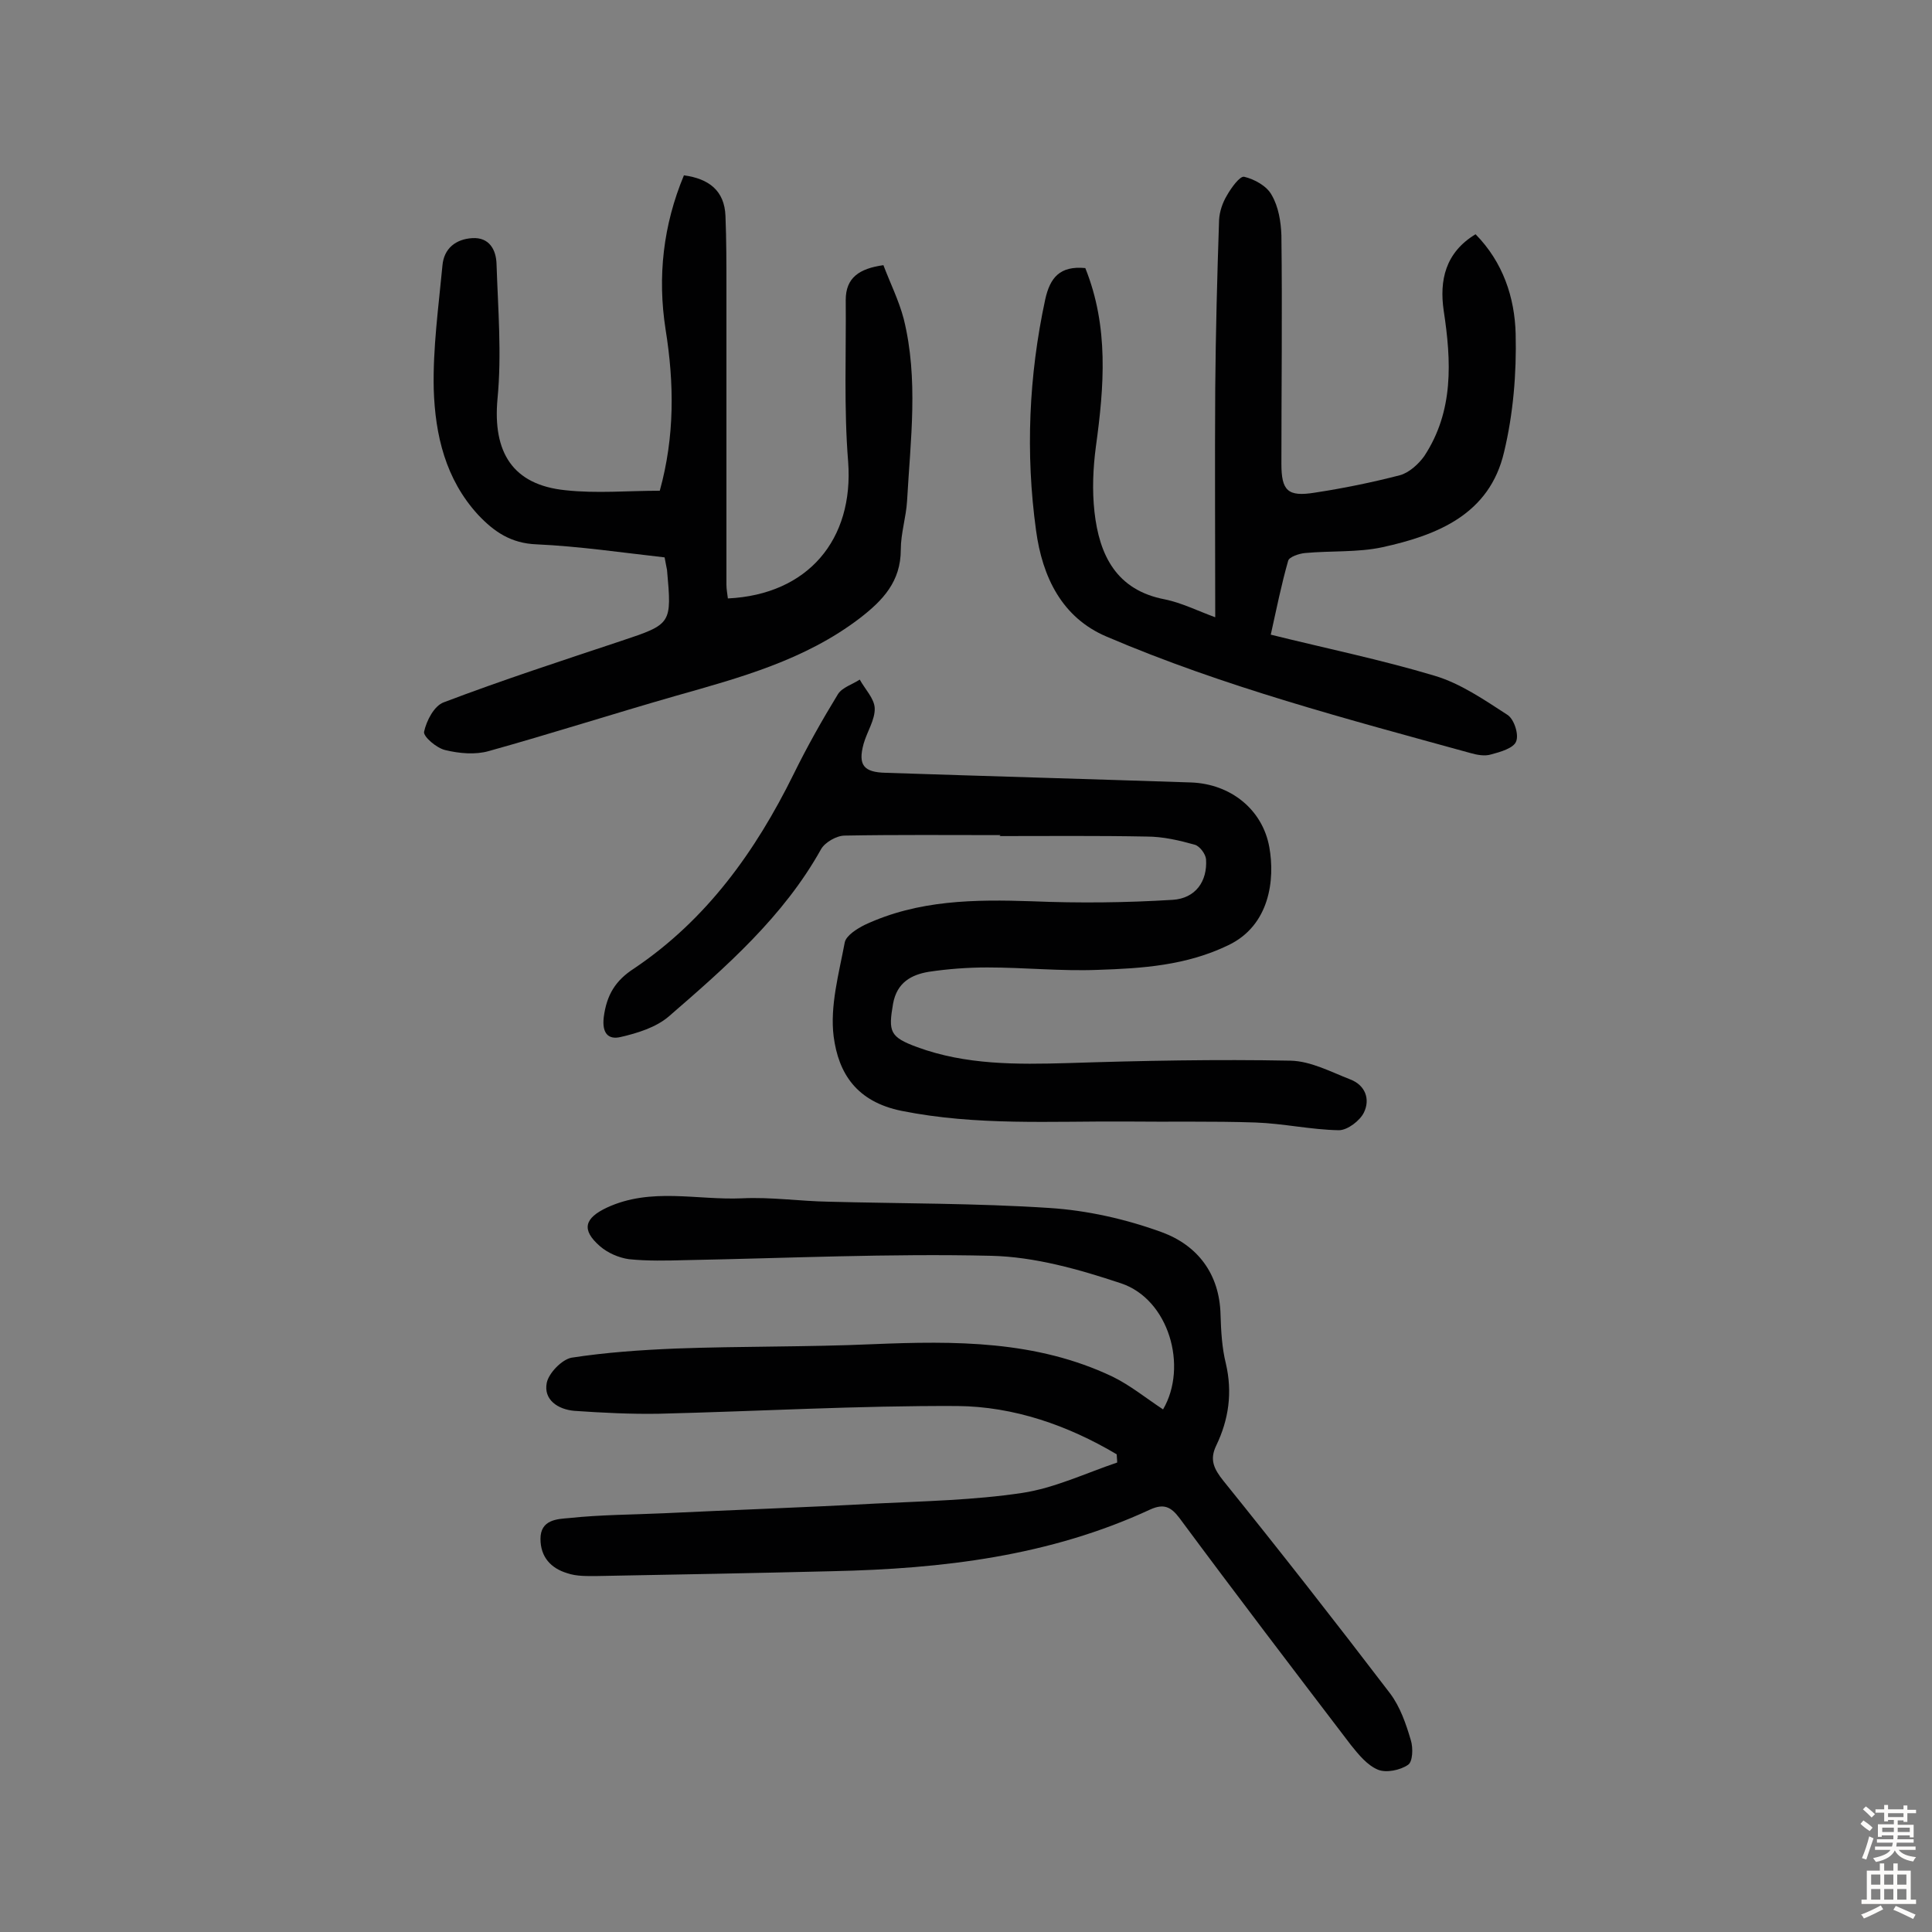
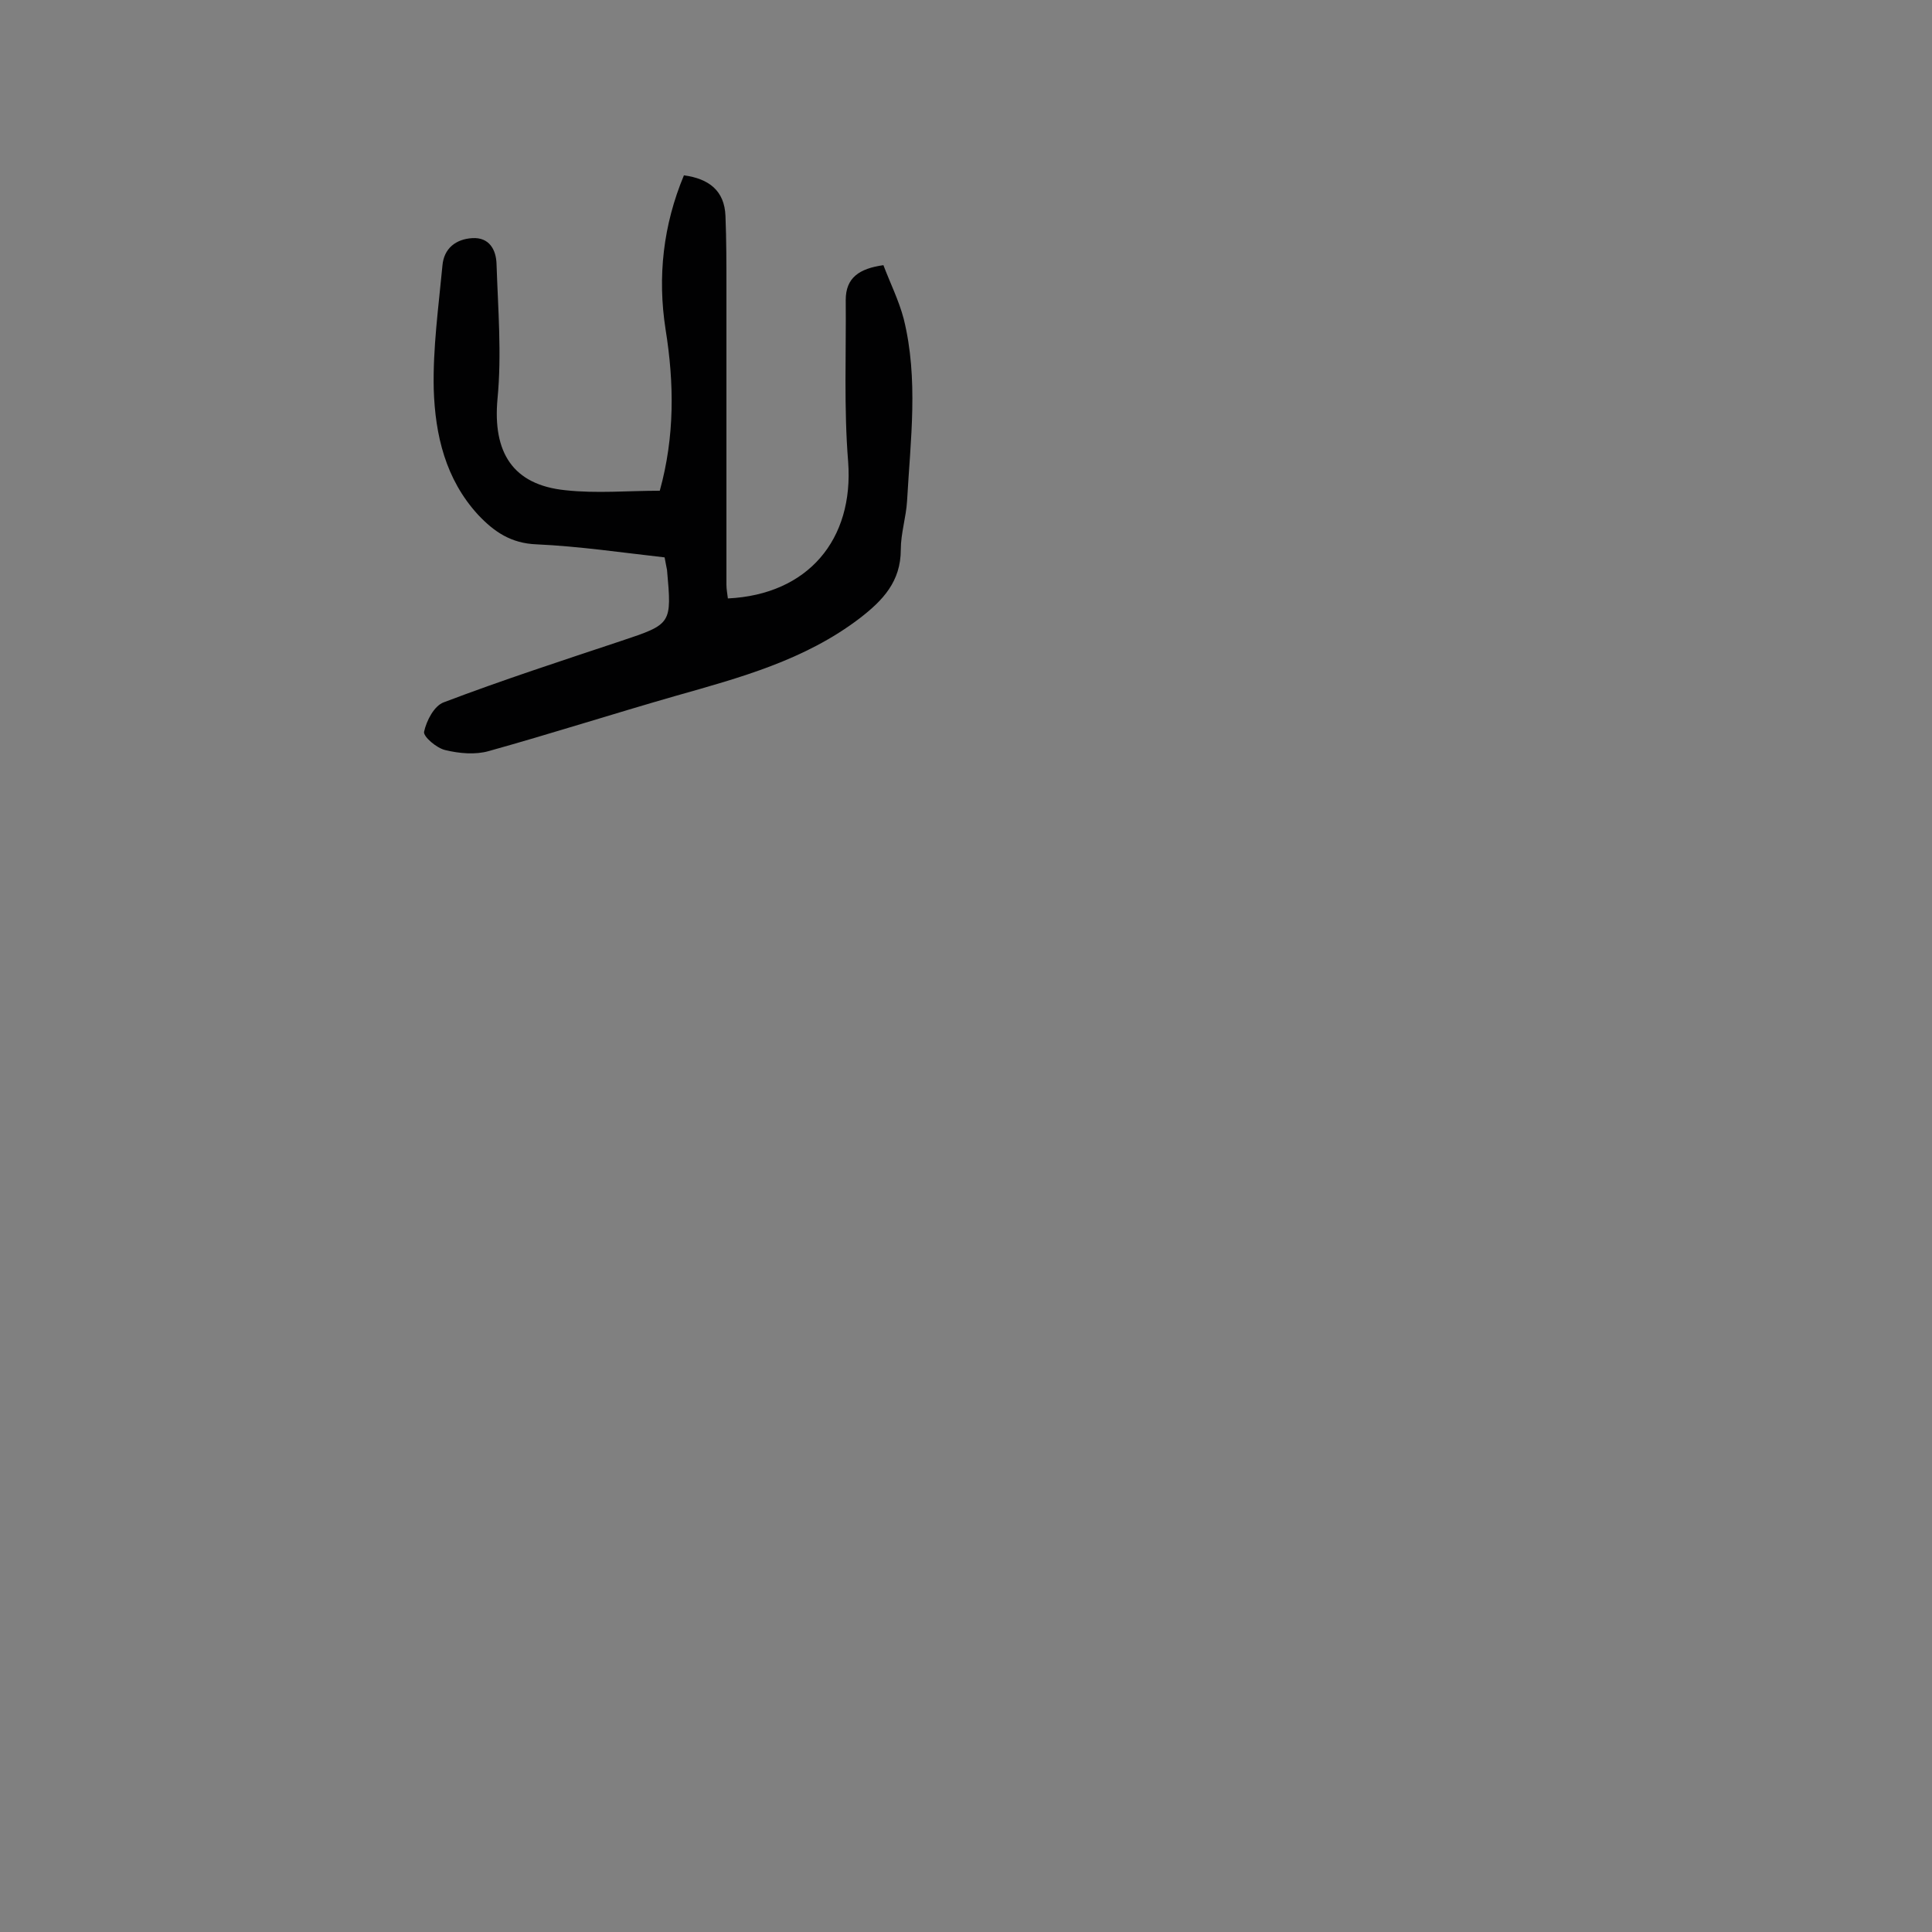
<svg xmlns="http://www.w3.org/2000/svg" enable-background="new 0 0 400 400" viewBox="0 0 400 400">
  <rect x="0" y="0" width="400" height="400" fill="#808080" stroke="none" />
  <g fill="#010102">
-     <path d="m231.2 301.1c-10.1-6-21.3-9.9-33-10-20.6-.1-41.2 1.1-61.8 1.6-5.8.1-11.7-.2-17.5-.6-3.4-.3-6.4-2.3-5.7-5.8.4-2 3.1-4.8 5.1-5.2 7.1-1.1 14.4-1.6 21.6-1.9 13.6-.5 27.2-.3 40.8-.9 17-.7 33.8-.8 49.6 6.7 3.7 1.8 7 4.5 10.5 6.8 5.2-8.9 1.2-22.8-8.7-26.1-8.7-2.9-17.9-5.5-26.9-5.7-21.1-.5-42.2.5-63.3.9-3.9.1-7.8.2-11.7-.2-2.1-.3-4.4-1.3-6-2.7-3.9-3.4-3.2-5.8 1.5-8 9.1-4.2 18.6-1.5 27.9-1.9 6-.3 12 .6 18 .7 15.2.4 30.5.3 45.7 1.3 7.8.5 15.8 2.3 23.2 5s12 8.6 12.2 17.1c.1 3.4.3 6.9 1.1 10.1 1.4 6 .6 11.6-2 17-1.4 2.9-.5 4.8 1.5 7.3 11.7 14.5 23.2 29.2 34.5 44 2.1 2.8 3.3 6.3 4.3 9.7.5 1.6.4 4.5-.6 5.1-1.6 1.1-4.5 1.7-6.2 1-2.2-.9-4-3.1-5.6-5.1-11.9-15.6-23.8-31.2-35.5-47-1.8-2.4-3.3-3-6-1.8-20.9 9.7-43.1 12.3-65.8 12.8-16.2.4-32.4.7-48.7 1-2.1 0-4.3.1-6.3-.6-3.3-1-5.5-3.3-5.5-7.1 0-4 3.5-4.1 5.9-4.3 6.5-.7 13.2-.7 19.7-1 14.6-.7 29.2-1.2 43.7-2 10.1-.5 20.4-.7 30.4-2.2 6.7-1 13.2-4.1 19.7-6.3 0-.6-.1-1.2-.1-1.7z" />
-     <path d="m207.1 172.9c-10.7 0-21.4-.1-32.2.1-1.7 0-4.1 1.4-4.9 2.8-7.8 14-19.7 24.4-31.6 34.7-2.6 2.2-6.4 3.4-9.9 4.2-2.5.6-3.9-.7-3.5-4.1.6-4.6 2.4-7.6 6.3-10.1 15-10.1 25.1-24.2 33-40.2 2.8-5.7 5.9-11.2 9.2-16.6.9-1.4 3-2 4.5-3 1.1 2 3 3.9 3.1 5.9.1 2.4-1.6 4.9-2.3 7.4-1.2 4.4 0 5.9 4.6 6 21.1.7 42.2 1.3 63.2 2 8.2.3 14.8 5.6 16.2 13.4 1.2 6.7.1 16.2-8.5 20.3-8.7 4.2-17.8 4.8-27 5.1-7.6.3-15.2-.5-22.9-.5-4 0-8.1.3-12.1.9-3.6.6-6.6 2.2-7.4 6.6-1 5.8-.7 6.9 5 9 10.1 3.7 20.6 3.6 31.2 3.3 15.4-.5 30.8-.8 46.1-.5 4.2.1 8.3 2.3 12.4 3.9 3.1 1.2 4.1 4.1 2.8 6.8-.8 1.7-3.4 3.7-5.2 3.7-5.8-.1-11.5-1.4-17.3-1.6-8.9-.3-17.8-.1-26.7-.2-15.5-.1-31 .9-46.5-2.2-9.4-1.9-13.1-7.8-14.1-15.4-.8-6.3 1.1-13.1 2.3-19.5.3-1.4 2.5-2.8 4.1-3.6 11.1-5.2 22.8-5.3 34.7-4.9 9.7.4 19.4.3 29.1-.3 4.7-.3 7.2-3.8 6.9-8.4-.1-1.1-1.3-2.7-2.3-3-3.2-.9-6.6-1.7-10-1.7-10.2-.2-20.5-.1-30.7-.1.4 0 .4-.1.4-.2z" />
-     <path d="m224.7 55.5c4.9 12.2 3.9 24.5 2.2 36.9-.6 4.5-.8 9.1-.3 13.6 1 8.9 4.5 16.2 14.6 18.1 3.4.7 6.6 2.3 10.4 3.7 0-16.1-.1-31.7 0-47.3.1-11.7.4-23.3.8-35 .1-1.7.7-3.5 1.6-5 .9-1.6 2.7-4.1 3.6-3.9 2.1.5 4.7 1.9 5.7 3.8 1.4 2.4 1.9 5.5 2 8.3.2 15.8 0 31.5 0 47.3 0 5.6 1.3 6.9 6.9 6 5.9-.9 11.8-2.1 17.6-3.6 1.9-.5 3.9-2.3 5.1-4 6.1-9.3 5.6-19.6 4-30.1-.9-6.2.3-12 6.6-15.8 5.7 5.8 8.1 13.1 8.3 20.6.2 8.2-.5 16.6-2.4 24.5-3 12.9-13.8 17.2-25.2 19.7-5.1 1.1-10.6.7-16 1.2-1.2.1-3.3.8-3.5 1.6-1.4 4.9-2.4 9.9-3.6 15.3 11.7 2.9 22.9 5.2 33.9 8.5 5.4 1.6 10.3 5 15.1 8.1 1.4.9 2.4 4.1 1.8 5.5-.5 1.4-3.3 2.2-5.2 2.7-1.3.4-2.9.1-4.3-.3-25.4-7-51-13.7-75.3-24.1-9.2-3.9-13.3-12.3-14.6-22-2.2-16-1.5-32 1.9-47.8 1-4.5 3-7 8.3-6.5z" />
    <path d="m137.6 115.4c-8.9-1-17.7-2.3-26.5-2.7-5.3-.2-8.8-2.6-12.1-6.1-6.8-7.4-8.9-16.6-9.2-26-.2-8.5 1-17.1 1.8-25.6.3-3.6 2.8-5.5 6.2-5.7 3.5-.2 4.9 2.4 5 5.3.3 9.3 1.1 18.7.2 28-1 11 3.1 17.8 14.1 18.9 6.4.7 12.9.1 19.5.1 3.1-11.2 3-22.2 1.2-33.4-1.7-10.9-.5-21.6 3.8-31.9 5.2.7 8.4 3.2 8.6 8.4.2 5 .2 10 .2 15v61.4c0 .9.2 1.9.3 2.8 16.6-.8 26.1-12.2 24.9-28.3-.9-11.1-.4-22.3-.5-33.5 0-4.6 2.8-6.5 7.8-7.2 1.4 3.7 3.2 7.3 4.2 11.1 3.1 12.5 1.4 25.1.7 37.7-.2 3.4-1.3 6.7-1.3 10.1 0 6.6-3.7 10.5-8.5 14.2-11.4 8.7-24.8 12.3-38.2 16.1-12.9 3.7-25.7 7.8-38.6 11.4-2.8.8-6.1.5-9-.2-1.8-.4-4.6-2.8-4.4-3.8.5-2.3 2.1-5.4 4.1-6.1 12.1-4.6 24.4-8.6 36.7-12.7 10.5-3.5 10.5-3.5 9.5-14.7-.1-.6-.3-1.4-.5-2.6z" />
  </g>
-   <path d="m385.2 377.6.6-.7c.6.4 1.3.9 1.9 1.5l-.6.7c-.8-.5-1.4-1-1.9-1.5zm.3 7.1c.6-1.4 1.1-2.9 1.5-4.5.3.1.6.3.9.4-.5 1.4-1 2.9-1.5 4.4zm.2-10.1.6-.6c.7.5 1.3 1.1 1.9 1.6l-.7.7c-.6-.6-1.2-1.2-1.8-1.7zm8.4-.8h.8v.9h1.8v.7h-1.8v1.8h-.8v-.3h-1.2v.9h3.3v2.6h-.8v-.4h-2.5c0 .3 0 .6-.1.8h3.4v.7h-3.5c0 .3-.1.6-.1.8h4v.7h-3.5c.7.9 1.9 1.3 3.6 1.5-.2.2-.4.5-.6.9-1.9-.3-3.2-1.1-3.8-2.3-.5 1.1-1.8 2-3.9 2.4-.2-.3-.4-.5-.6-.8 1.9-.4 3.1-.9 3.6-1.7h-3.2v-.7h3.5c.1-.2.1-.5.2-.8h-3.3v-.7h3.4c0-.2 0-.5 0-.8h-2.4v.3h-.8v-2.6h3.3v-.9h-1.2v.3h-.8v-1.8h-1.8v-.7h1.8v-.9h.8v.9h3.2zm-4.4 5.5h2.4c0-.3 0-.6 0-.9h-2.4zm1.2-3.1h3.2v-.8h-3.2zm4.4 2.2h-2.4v.9h2.5v-.9z" fill="#fcfbfa" />
-   <path d="m389.2 385.8h.9v1.5h1.9v-1.5h.9v1.5h2.7v6h1.1v.9h-11.3v-.9h1.1v-6h2.7zm.2 8.7.5.8c-1.2.6-2.5 1.3-4 1.9-.2-.3-.3-.6-.6-.8 1.6-.6 3-1.3 4.1-1.9zm-2-4.3h1.9v-2.1h-1.9zm0 3.1h1.9v-2.2h-1.9zm2.7-3.1h1.9v-2.1h-1.9zm0 3.1h1.9v-2.2h-1.9zm2.4 1.3c1.4.6 2.7 1.2 4.1 1.8l-.5.9c-1.5-.7-2.8-1.4-4.1-1.9zm2.2-6.5h-1.9v2.1h1.9zm-1.9 5.2h1.9v-2.2h-1.9z" fill="#fcfbfa" />
</svg>